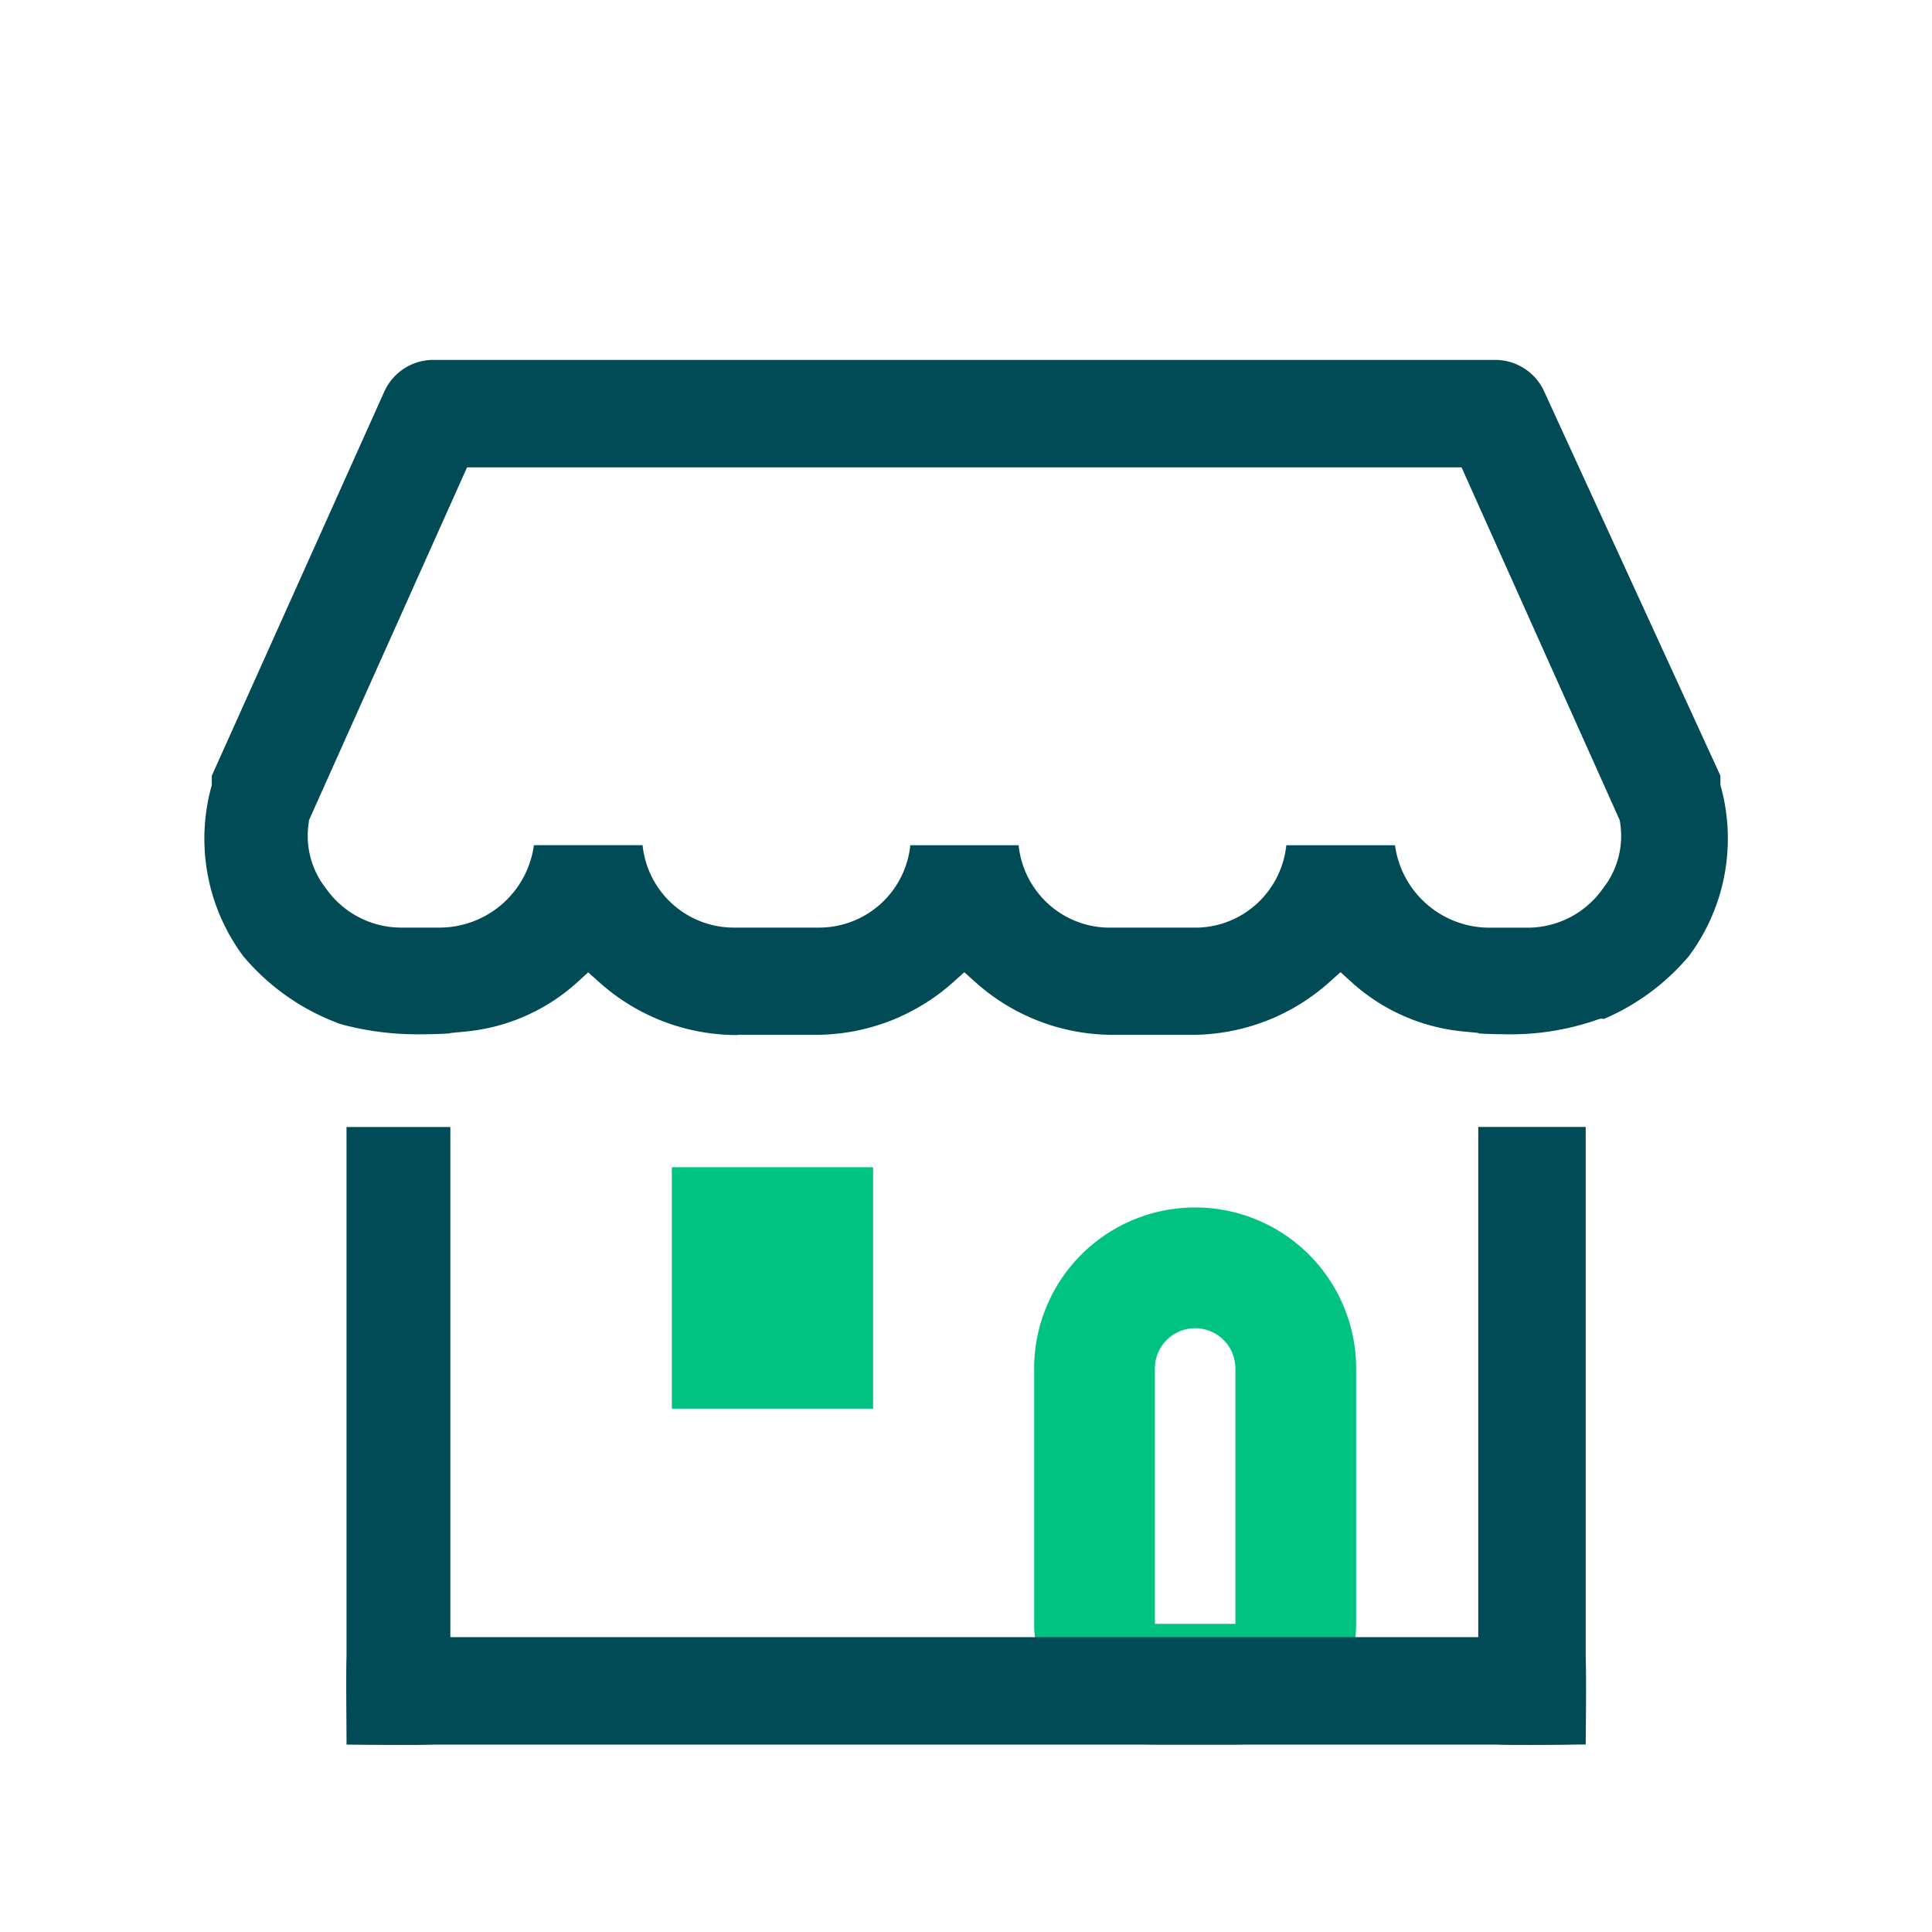
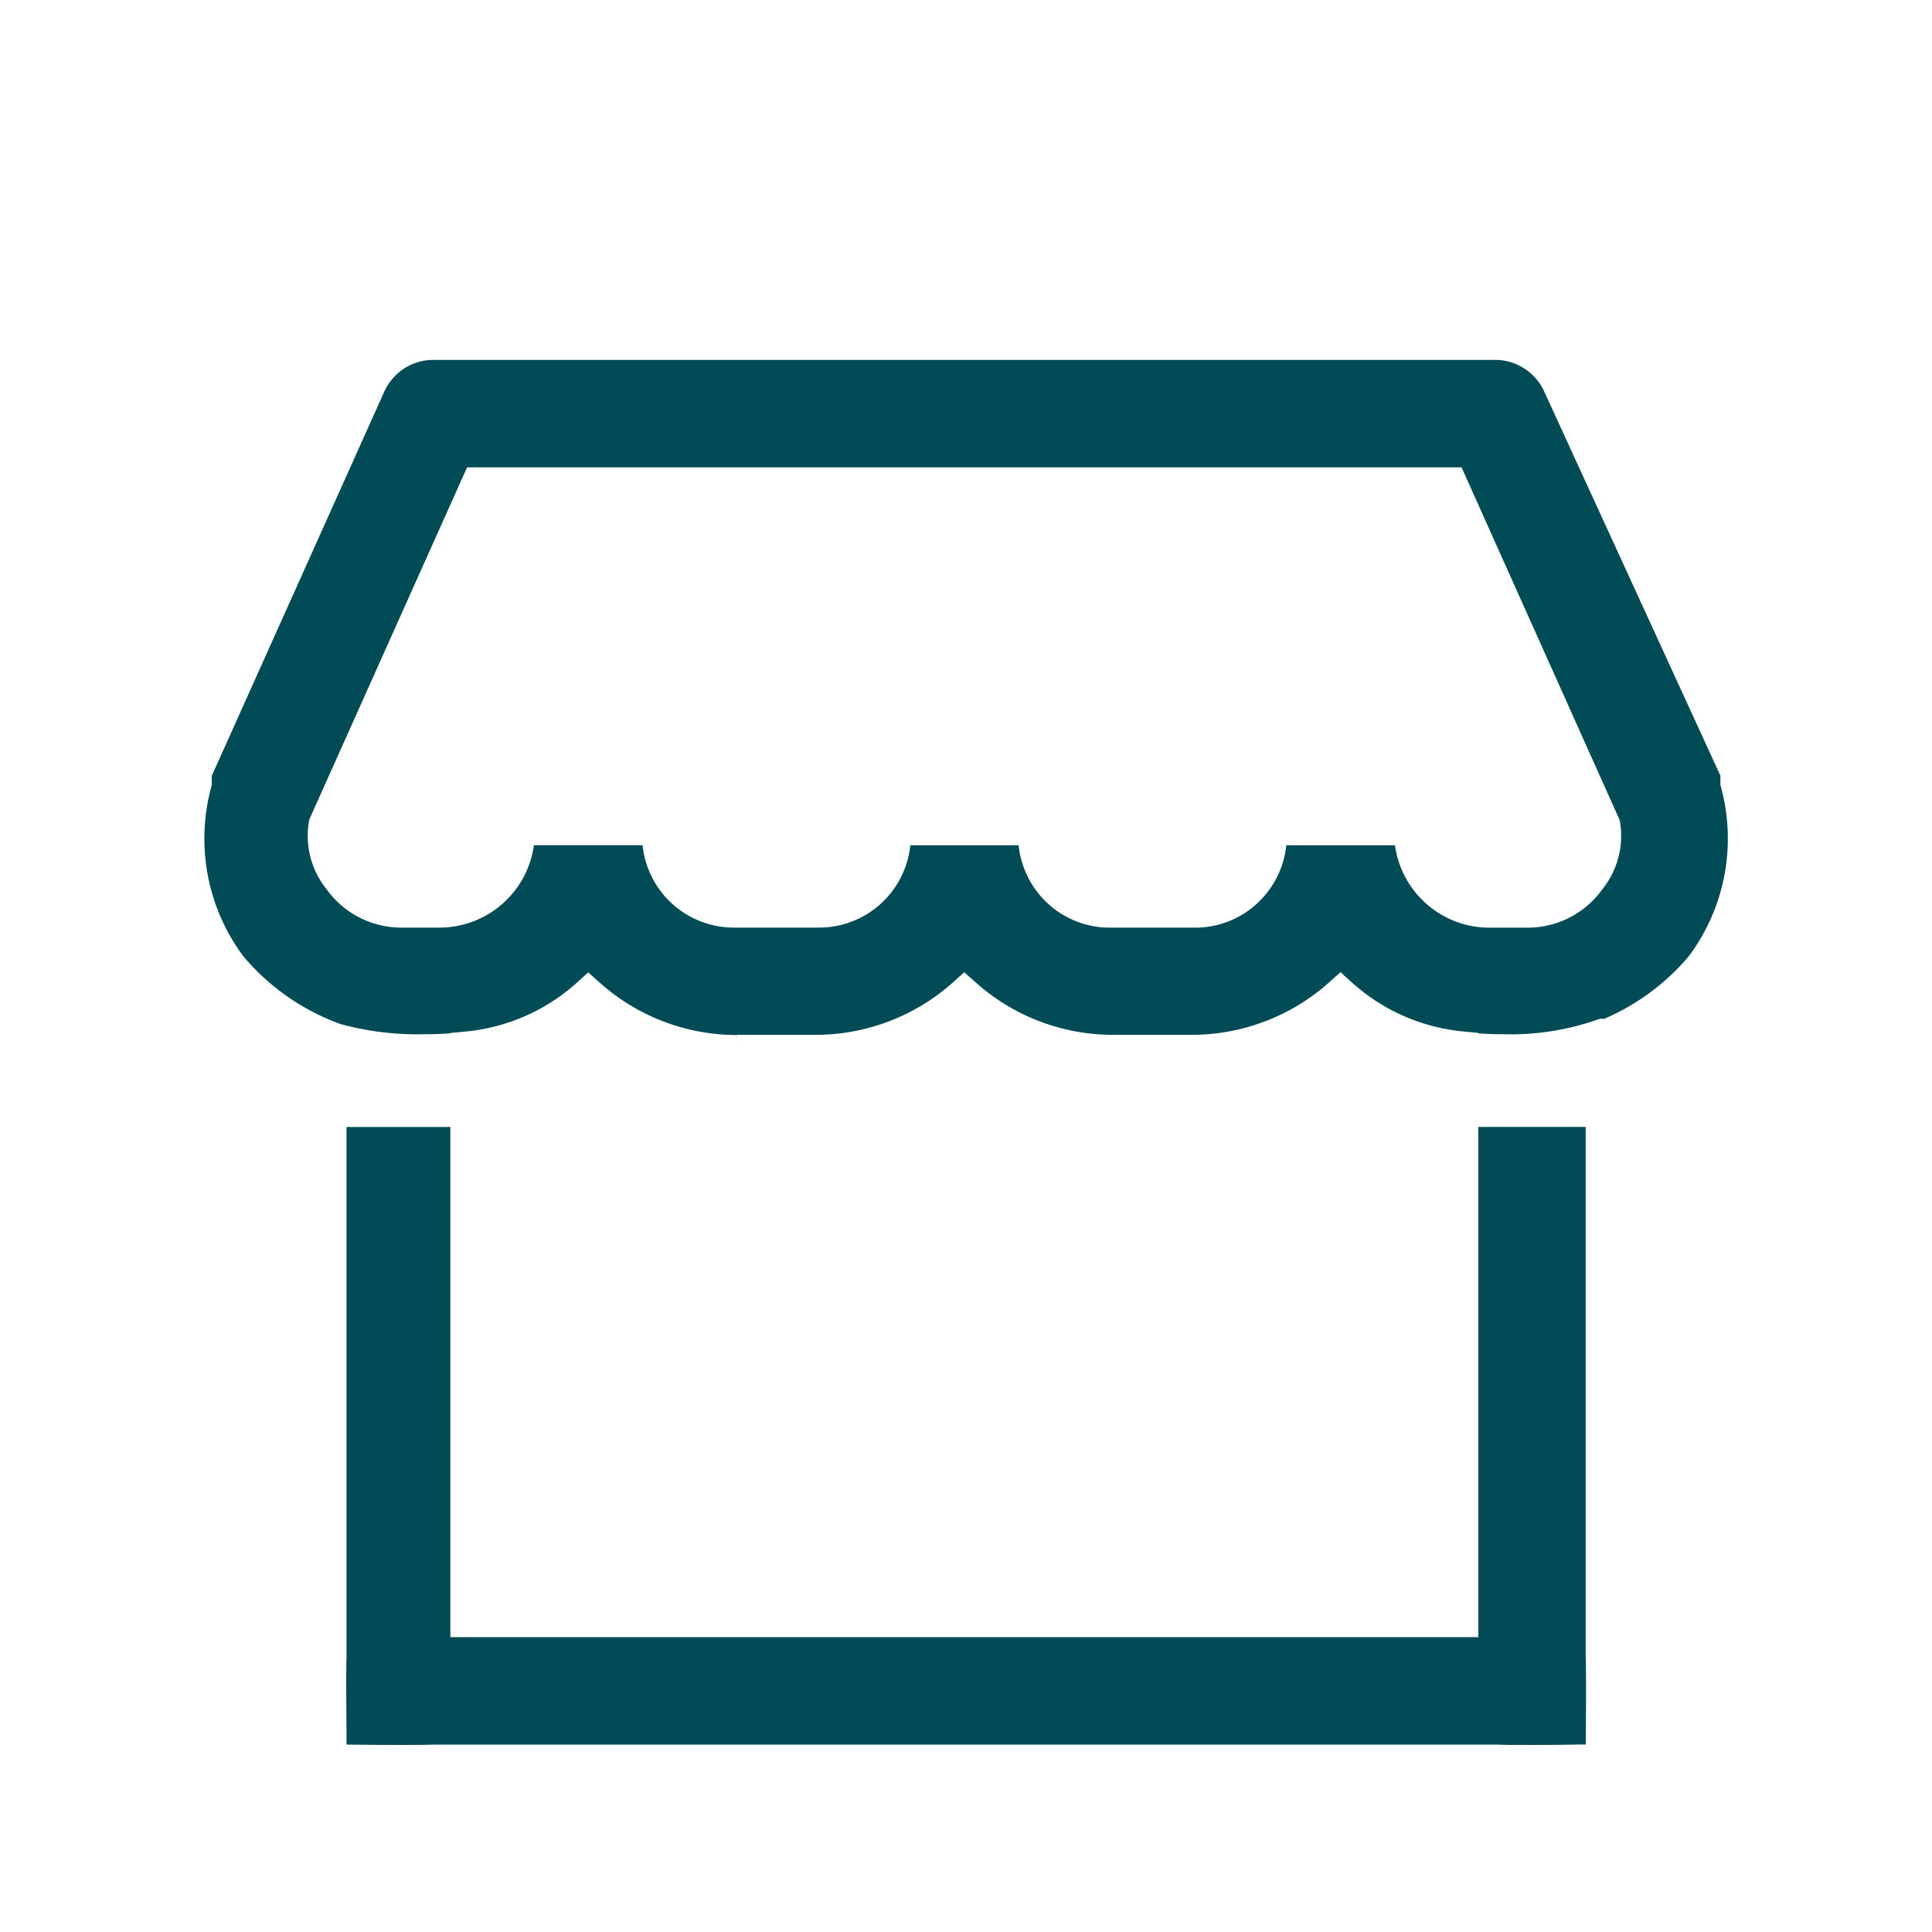
<svg xmlns="http://www.w3.org/2000/svg" id="commercial" width="48" height="48" viewBox="0 0 48 48">
  <g id="invisible_box" data-name="invisible box">
-     <rect id="Rectangle_635" data-name="Rectangle 635" width="48" height="48" fill="none" />
-   </g>
+     </g>
  <g id="Health_Icons" data-name="Health Icons" transform="translate(2.582 4.542)">
    <g id="Group_2343" data-name="Group 2343" transform="translate(2.49 4.4)">
      <g id="Rectangle_657" data-name="Rectangle 657" transform="translate(20.621 21.057)" fill="none" stroke="#00c382" stroke-linecap="round" stroke-linejoin="round" stroke-width="3">
-         <path d="M4,0H4A4,4,0,0,1,8,4v9.345a0,0,0,0,1,0,0H0a0,0,0,0,1,0,0V4A4,4,0,0,1,4,0Z" stroke="none" />
-         <path d="M4,1.5H4A2.5,2.5,0,0,1,6.5,4v6.345a1.5,1.5,0,0,1-1.5,1.5H3a1.5,1.5,0,0,1-1.5-1.5V4A2.5,2.5,0,0,1,4,1.5Z" fill="none" />
-       </g>
+         </g>
      <path id="Subtraction_13" data-name="Subtraction 13" d="M32.958,34.411c-.378,0-.659,0-.835-.009H5.737c-.176.006-.456.009-.835.009-.632,0-1.336-.009-1.365-.009,0,0,0-.046,0-.118,0-.394-.015-1.595,0-2.084V19.058h2.58V31.732H31.655V19.057h2.669V32.2c.02.58,0,2.185,0,2.2h-.16C33.921,34.406,33.419,34.411,32.958,34.411ZM13.242,17.045h0v-.272a5.115,5.115,0,0,1-3.412-1.3l-.288-.257-.285.259A4.808,4.808,0,0,1,6.5,16.686l-.388.037v.008c-.231.016-.461.023-.684.023A7.285,7.285,0,0,1,3.384,16.5l-.122-.047A5.672,5.672,0,0,1,.975,14.818a4.893,4.893,0,0,1-.8-4.2l.015-.056v-.23L4.47.8a1.337,1.337,0,0,1,1.2-.8H32.1a1.337,1.337,0,0,1,1.2.8l4.371,9.53v.229l.015.056a4.889,4.889,0,0,1-.8,4.2,5.684,5.684,0,0,1-2.111,1.559.2.2,0,0,0-.052-.007.3.3,0,0,0-.112.025,6.519,6.519,0,0,1-2.334.361c-.207,0-.416-.007-.621-.02v-.013l-.388-.037a4.813,4.813,0,0,1-2.75-1.213l-.285-.259-.287.257a5.124,5.124,0,0,1-3.417,1.3H22.584a5.118,5.118,0,0,1-3.413-1.3l-.285-.255-.285.255a5.123,5.123,0,0,1-3.416,1.3H13.244Zm4.3-4.987h2.693a2.29,2.29,0,0,0,.694,1.417,2.265,2.265,0,0,0,1.572.63l.1,0h1.92c.033,0,.067,0,.1,0a2.265,2.265,0,0,0,1.571-.63,2.291,2.291,0,0,0,.694-1.417h2.7a2.369,2.369,0,0,0,2.347,2.048l.1,0h.851a2.283,2.283,0,0,0,1.862-.965,2.113,2.113,0,0,0,.433-1.649l-.009-.055L31.24,2.669H6.532L2.605,11.435,2.6,11.49a2.11,2.11,0,0,0,.433,1.649,2.283,2.283,0,0,0,1.862.965h.852l.1,0a2.369,2.369,0,0,0,2.346-2.048h2.7a2.279,2.279,0,0,0,2.266,2.048l.1,0h1.92l.1,0a2.277,2.277,0,0,0,2.265-2.047Z" fill="#004b55" />
-       <rect id="Rectangle_636" data-name="Rectangle 636" width="5" height="6" transform="translate(11.62 20.057)" fill="#00c382" />
    </g>
  </g>
</svg>